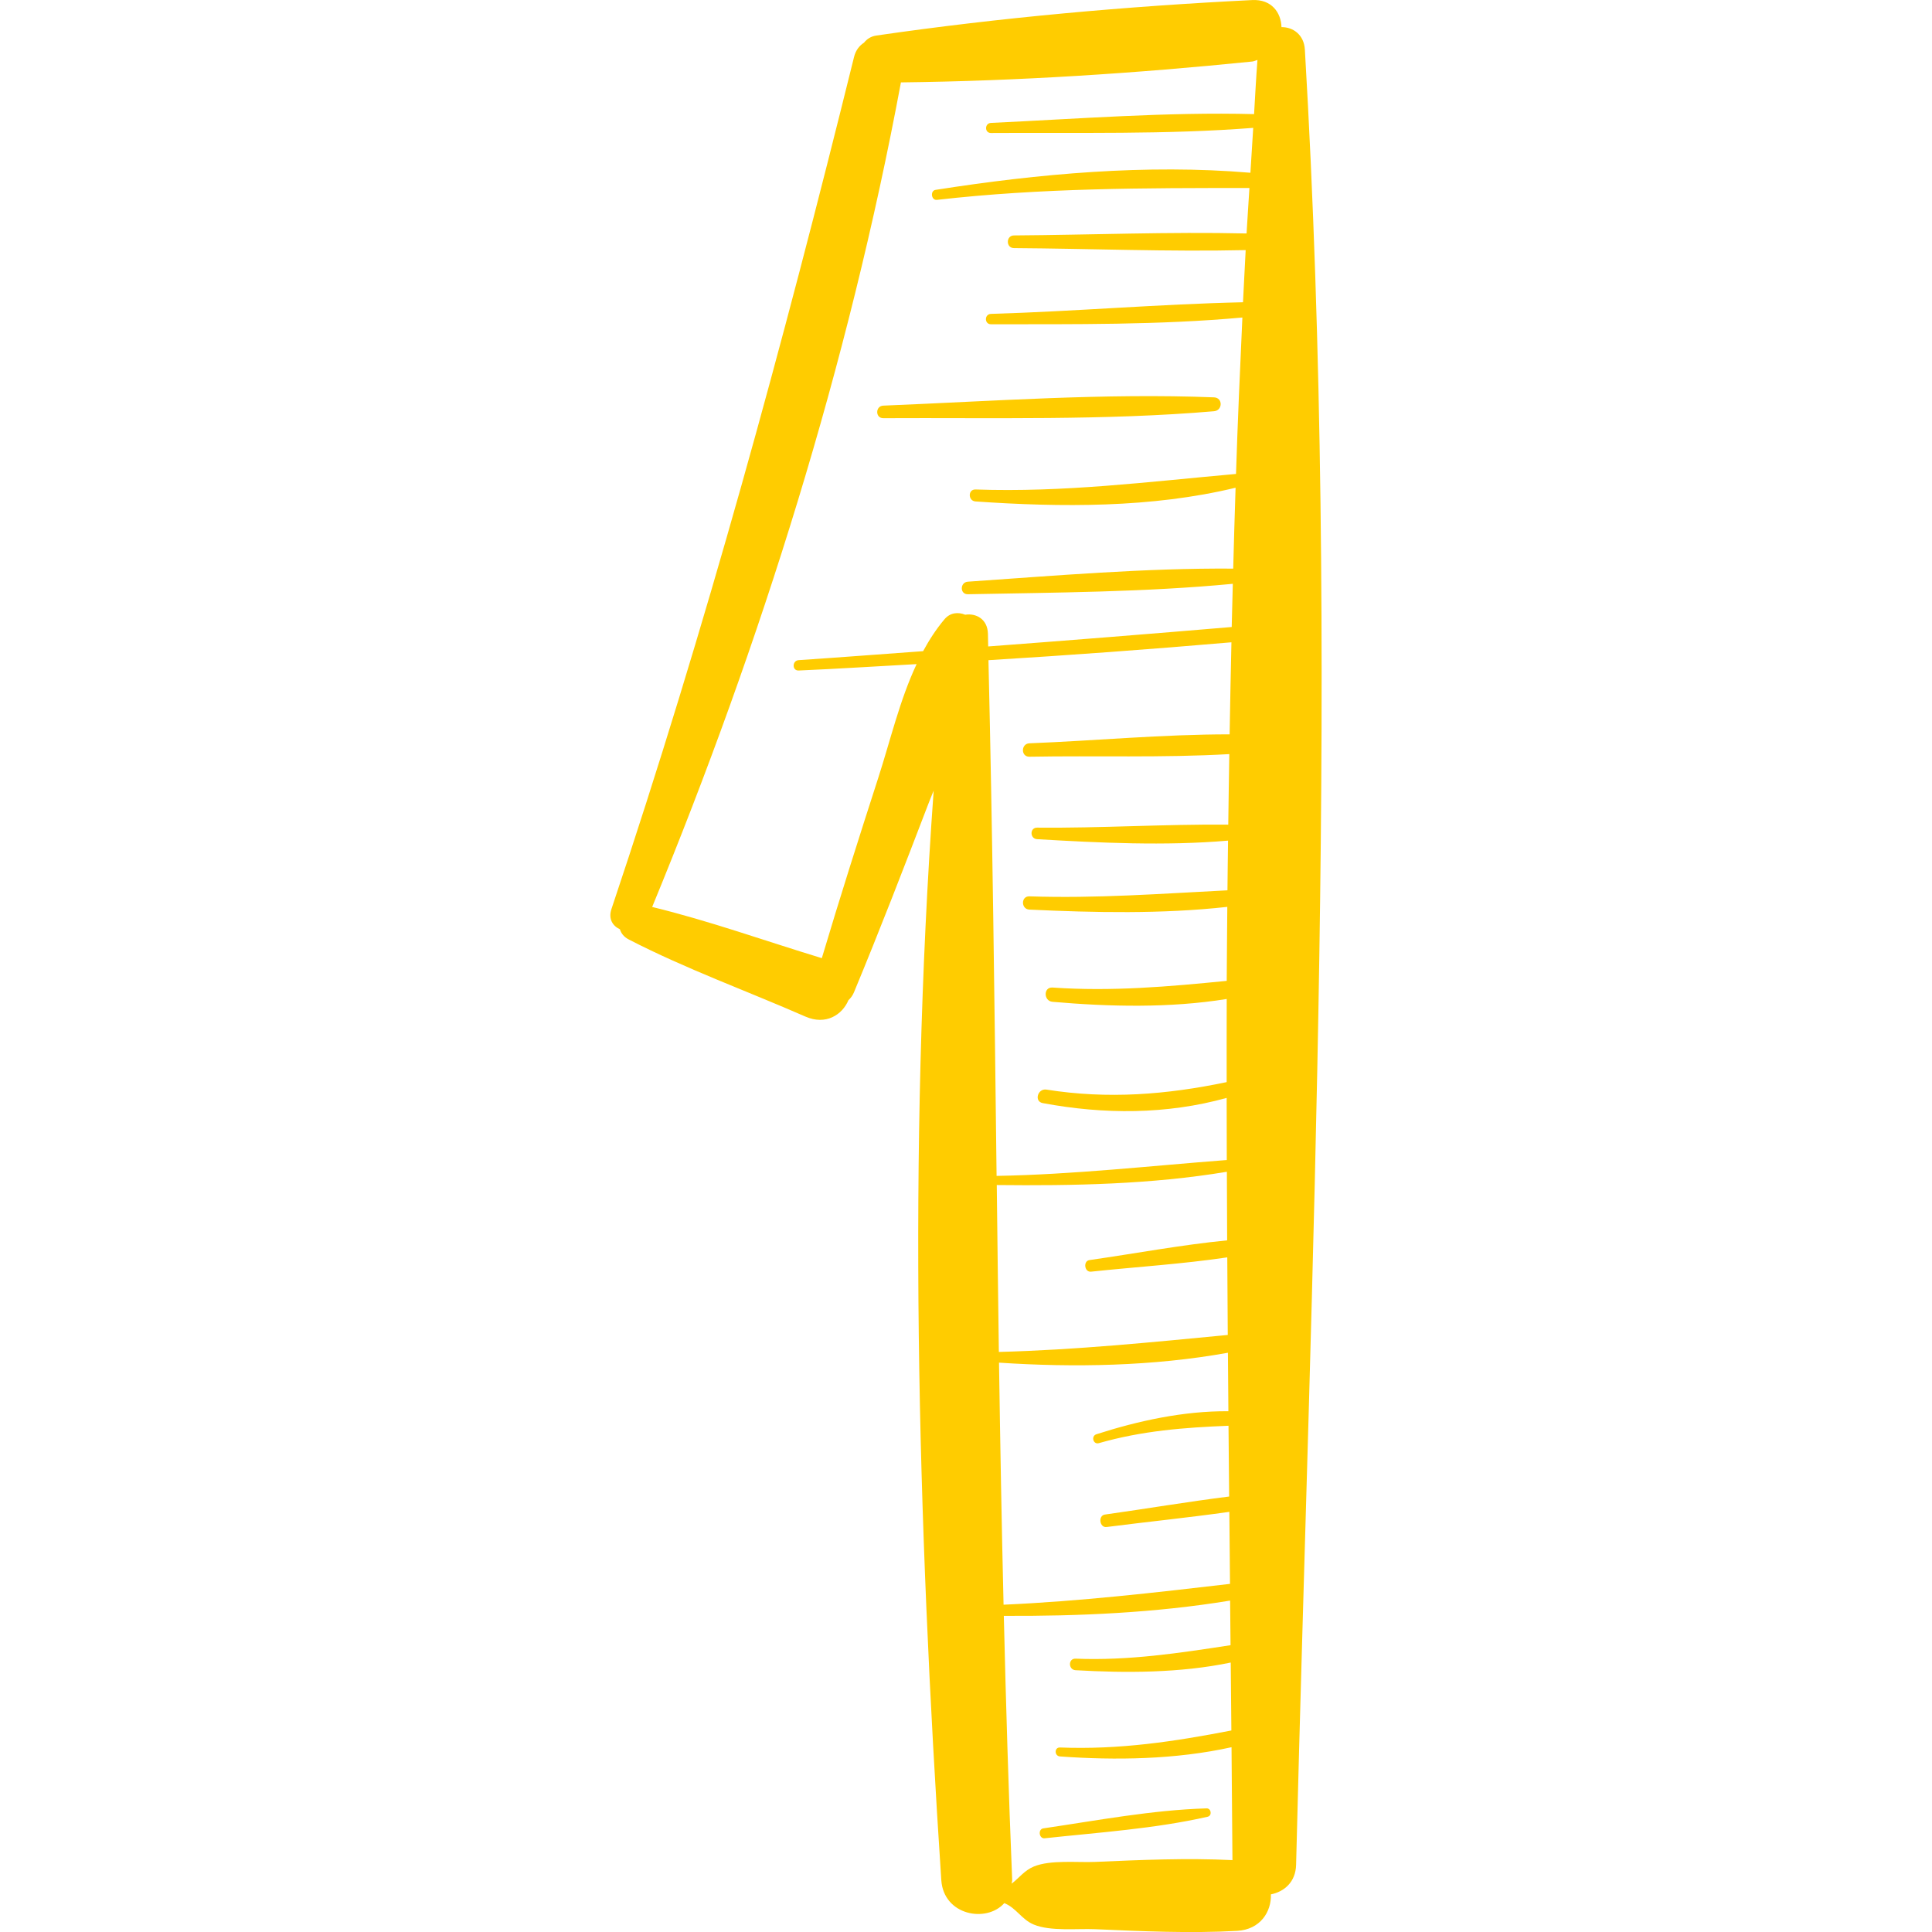
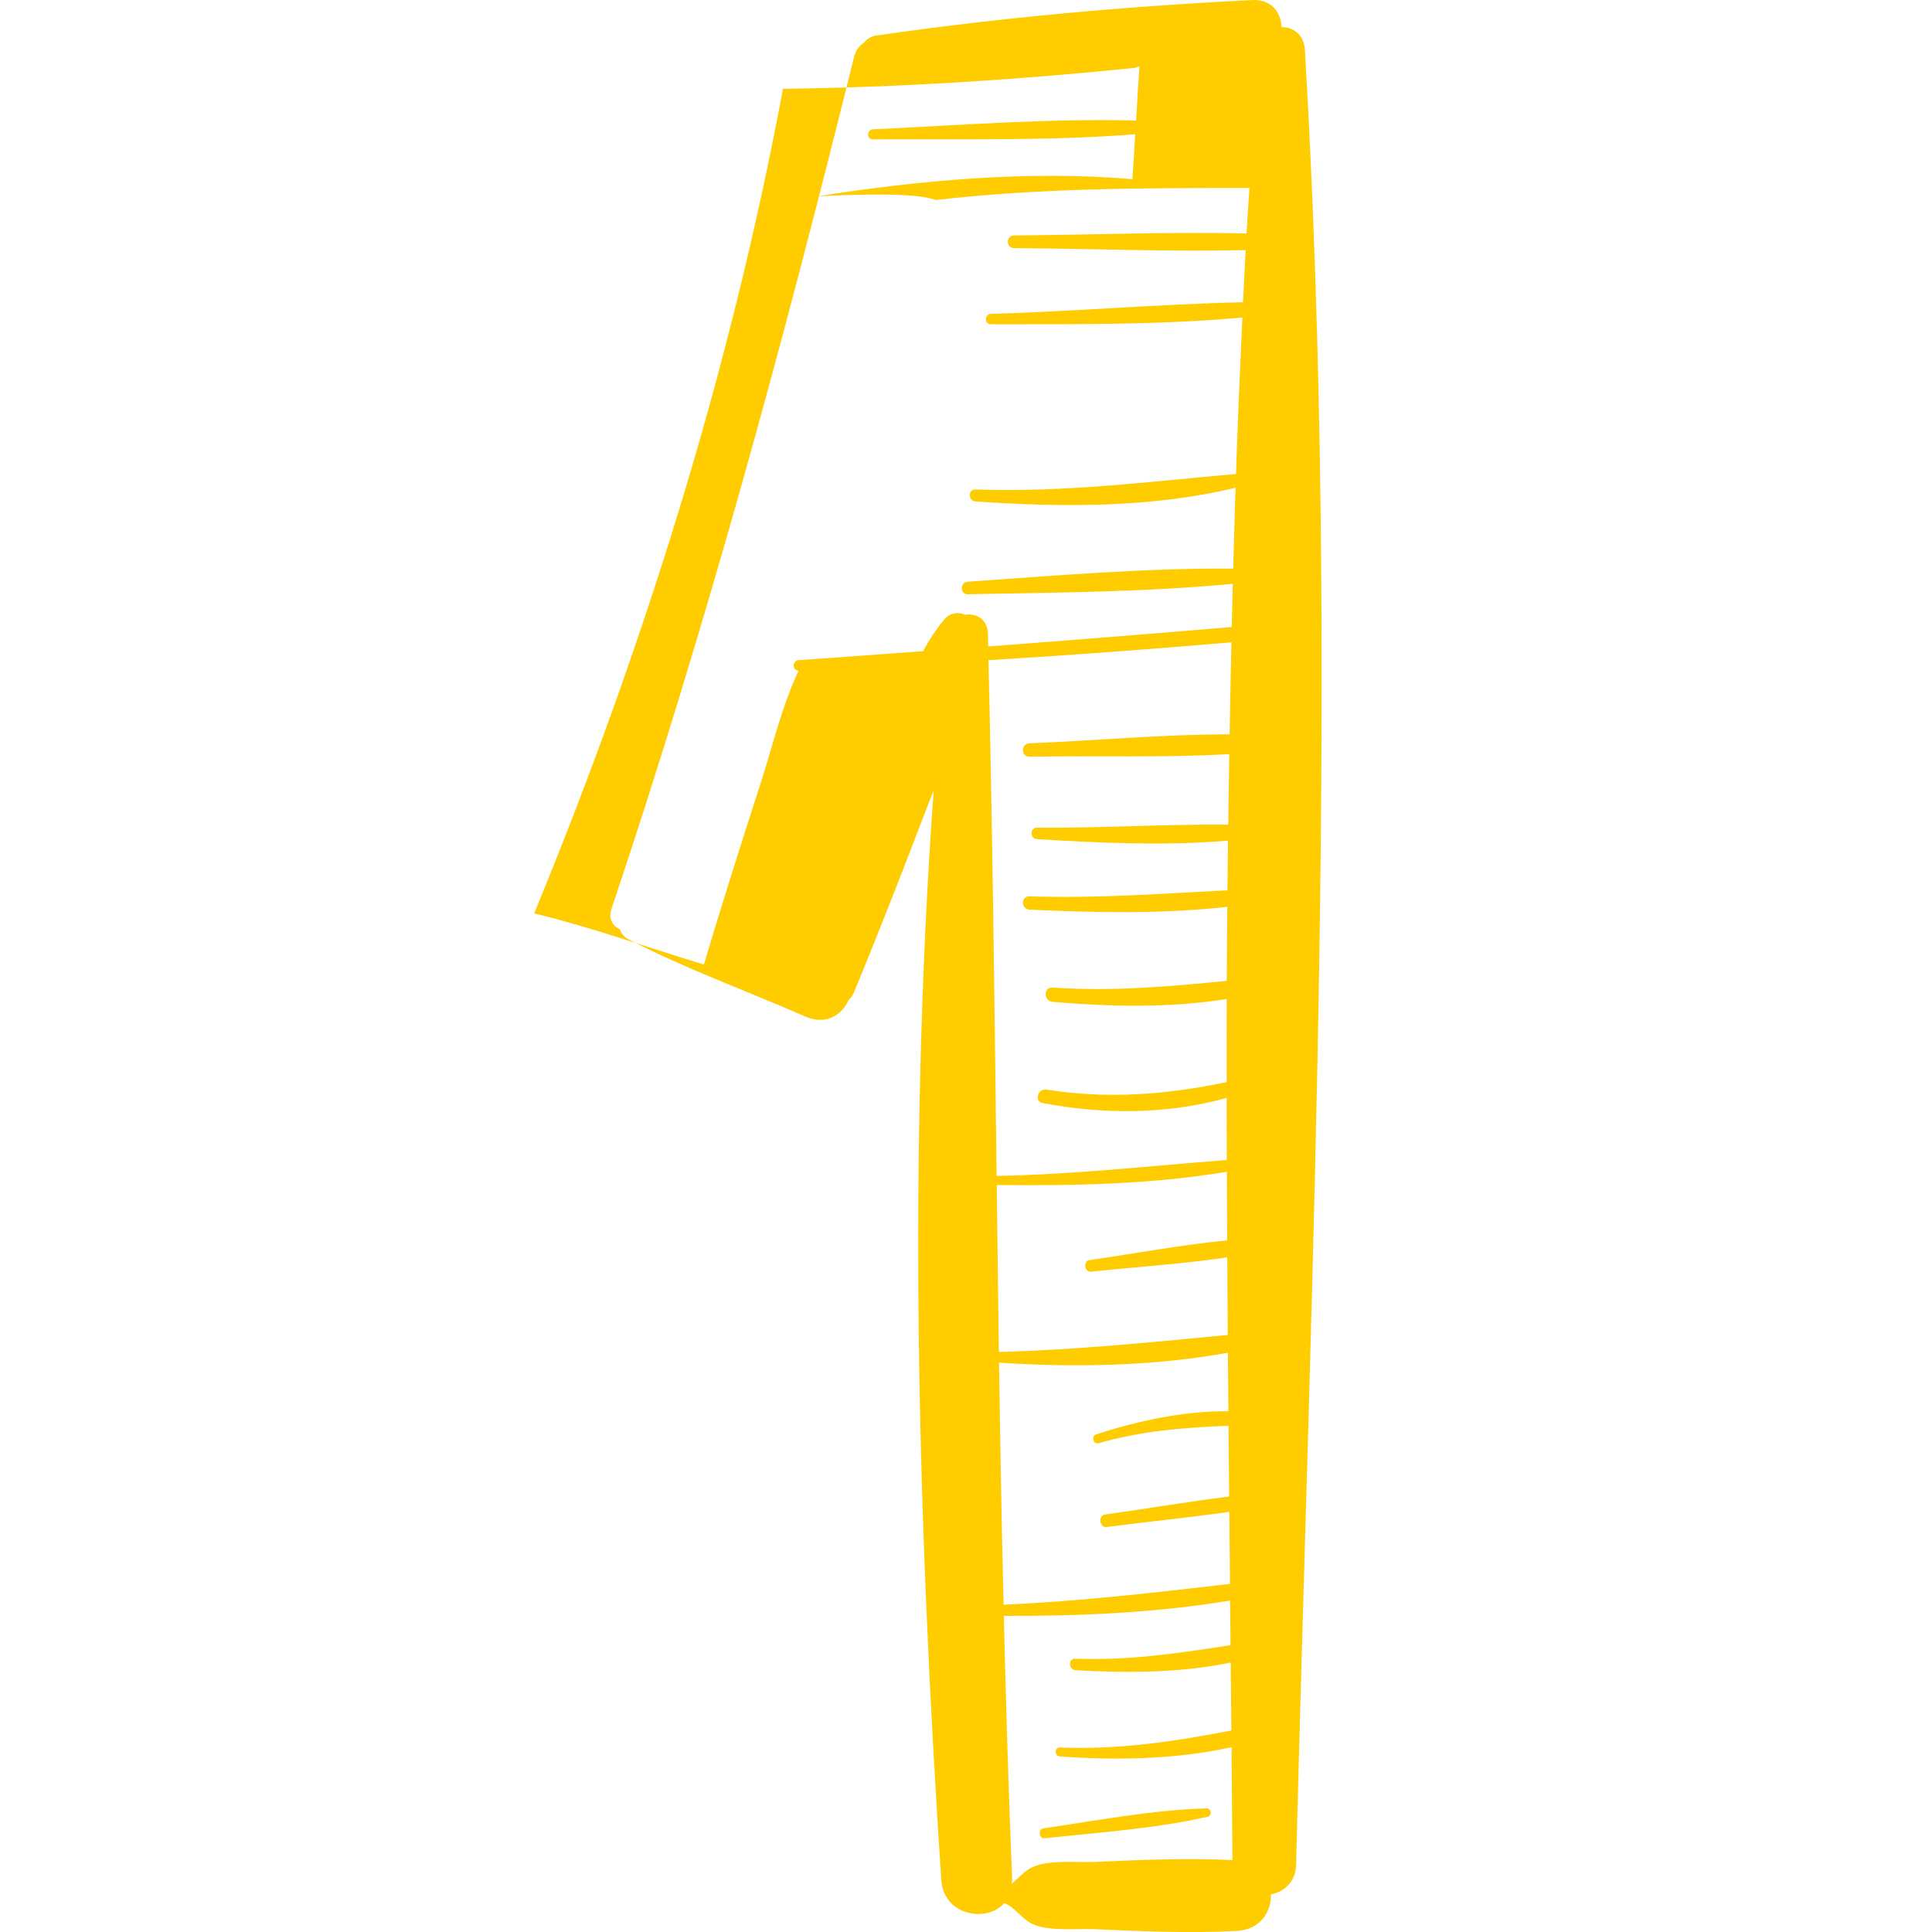
<svg xmlns="http://www.w3.org/2000/svg" version="1.1" id="Capa_1" x="0px" y="0px" viewBox="0 0 62.794 62.794" style="enable-background:new 0 0 62.794 62.794;" xml:space="preserve" width="512px" height="512px">
  <g>
-     <path d="M42.411,1.613c-0.029-0.494-0.395-0.736-0.76-0.731c-0.014-0.473-0.321-0.911-0.952-0.88   c-4.06,0.201-8.191,0.568-12.215,1.153c-0.185,0.027-0.31,0.118-0.402,0.232c-0.146,0.095-0.269,0.241-0.325,0.47   c-2.313,9.355-4.817,18.545-7.883,27.687c-0.11,0.327,0.045,0.554,0.274,0.659c0.039,0.13,0.128,0.249,0.287,0.331   c1.844,0.953,3.841,1.673,5.743,2.507c0.664,0.291,1.198-0.058,1.398-0.533c0.072-0.067,0.135-0.148,0.179-0.254   c0.837-2.016,1.623-4.049,2.403-6.087c0.059-0.155,0.124-0.312,0.188-0.469c-0.847,11.761-0.525,23.682,0.248,35.41   c0.076,1.148,1.469,1.4,2.048,0.747c0.399,0.164,0.559,0.532,0.96,0.698c0.543,0.225,1.41,0.125,1.991,0.15   c1.533,0.067,3.083,0.139,4.615,0.054c0.755-0.042,1.118-0.621,1.099-1.186c0.427-0.085,0.805-0.395,0.819-0.961   C42.61,41.078,43.559,21.12,42.411,1.613z M32.127,21.457c2.635-0.161,5.268-0.354,7.897-0.581   c-0.02,0.997-0.044,1.994-0.059,2.992c-2.166-0.002-4.37,0.207-6.507,0.291c-0.279,0.011-0.282,0.441,0,0.436   c2.134-0.039,4.339,0.039,6.497-0.085c-0.01,0.765-0.027,1.528-0.034,2.293c-2.064-0.02-4.15,0.117-6.213,0.097   c-0.243-0.002-0.239,0.361,0,0.375c2.018,0.118,4.159,0.224,6.206,0.047c-0.005,0.538-0.016,1.076-0.019,1.615   c-2.146,0.109-4.274,0.269-6.438,0.196c-0.278-0.009-0.276,0.418,0,0.431c2.114,0.099,4.306,0.147,6.433-0.089   c-0.004,0.802-0.017,1.603-0.019,2.405c-1.887,0.187-3.733,0.351-5.662,0.217c-0.299-0.021-0.295,0.438,0,0.464   c1.847,0.16,3.8,0.208,5.662-0.092c-0.001,0.901-0.004,1.802-0.002,2.702c-1.956,0.409-3.865,0.56-5.857,0.243   c-0.284-0.045-0.411,0.384-0.121,0.439c1.991,0.372,4.026,0.373,5.978-0.169c0.001,0.673,0.001,1.346,0.004,2.019   c-2.497,0.191-4.971,0.471-7.482,0.516C32.325,32.632,32.258,27.046,32.127,21.457z M32.397,38.516   c2.483,0.027,5.022-0.021,7.479-0.431c0.003,0.743,0.005,1.486,0.009,2.229c-1.497,0.147-3.003,0.431-4.475,0.641   c-0.212,0.03-0.165,0.401,0.051,0.377c1.457-0.155,2.962-0.247,4.428-0.465c0.006,0.841,0.01,1.682,0.016,2.522   c-2.483,0.238-4.933,0.486-7.44,0.552C32.439,42.133,32.419,40.325,32.397,38.516z M32.47,44.289   c2.434,0.162,5.014,0.117,7.44-0.322c0.005,0.634,0.009,1.268,0.015,1.901c-1.451-0.012-2.934,0.312-4.289,0.748   c-0.183,0.059-0.107,0.343,0.08,0.289c1.415-0.405,2.79-0.508,4.213-0.565c0.007,0.766,0.013,1.534,0.021,2.3   c-1.35,0.169-2.697,0.398-4.038,0.586c-0.228,0.032-0.176,0.435,0.055,0.405c1.323-0.17,2.662-0.305,3.989-0.493   c0.008,0.78,0.015,1.562,0.022,2.341c-2.45,0.286-4.883,0.567-7.36,0.677C32.555,49.533,32.509,46.911,32.47,44.289z    M35.592,60.516c-0.58,0.025-1.447-0.074-1.991,0.15c-0.309,0.128-0.478,0.374-0.721,0.556c0.002-0.042,0.02-0.072,0.018-0.116   c-0.118-2.863-0.203-5.725-0.272-8.587c2.432,0.012,4.936-0.098,7.355-0.497c0.005,0.483,0.009,0.967,0.014,1.45   c-1.67,0.256-3.301,0.507-5.038,0.438c-0.242-0.01-0.24,0.361,0,0.375c1.608,0.093,3.397,0.096,5.044-0.249   c0.007,0.735,0.015,1.473,0.021,2.208c-1.838,0.357-3.639,0.63-5.571,0.553c-0.188-0.007-0.185,0.277,0,0.291   c1.801,0.13,3.756,0.103,5.576-0.3c0.01,1.223,0.022,2.45,0.03,3.67C38.573,60.385,37.074,60.451,35.592,60.516z M30.453,6.496   c3.407-0.389,6.743-0.385,10.156-0.386c-0.028,0.493-0.067,0.984-0.093,1.478c-2.515-0.058-5.051,0.047-7.56,0.064   c-0.265,0.002-0.266,0.411,0,0.412c2.5,0.017,5.025,0.121,7.531,0.065C40.46,8.695,40.426,9.259,40.4,9.824   c-2.729,0.06-5.465,0.298-8.192,0.378c-0.217,0.006-0.218,0.338,0,0.337c2.706-0.003,5.466,0.027,8.172-0.219   c-0.077,1.693-0.153,3.387-0.207,5.084c-2.847,0.254-5.595,0.606-8.466,0.505c-0.252-0.009-0.248,0.372,0,0.389   c2.778,0.192,5.727,0.213,8.452-0.446c-0.027,0.876-0.056,1.752-0.077,2.629c-2.864-0.021-5.78,0.229-8.625,0.425   c-0.259,0.018-0.265,0.413,0,0.408c2.846-0.056,5.767-0.067,8.612-0.339c-0.011,0.468-0.026,0.936-0.036,1.404   c-2.638,0.223-5.276,0.433-7.915,0.632c-0.003-0.138-0.005-0.275-0.008-0.413c-0.012-0.48-0.389-0.674-0.738-0.618   c-0.226-0.093-0.489-0.073-0.674,0.147c-0.272,0.322-0.496,0.672-0.695,1.037c-1.348,0.097-2.696,0.202-4.045,0.292   c-0.215,0.014-0.219,0.347,0,0.337c1.278-0.055,2.556-0.139,3.834-0.208c-0.547,1.164-0.85,2.466-1.244,3.688   c-0.63,1.952-1.251,3.904-1.837,5.869c-1.829-0.556-3.658-1.213-5.514-1.664c3.547-8.603,6.378-17.646,8.085-26.8   c3.795-0.044,7.648-0.295,11.417-0.678c0.065-0.007,0.113-0.036,0.171-0.052c-0.045,0.585-0.075,1.173-0.11,1.761   c-2.835-0.073-5.724,0.154-8.552,0.286c-0.21,0.01-0.212,0.329,0,0.328c2.82-0.018,5.707,0.053,8.524-0.167   c-0.029,0.487-0.063,0.972-0.091,1.459c-3.384-0.286-6.89,0.032-10.232,0.556C30.226,6.198,30.266,6.518,30.453,6.496z" fill="#ffcc00" />
+     <path d="M42.411,1.613c-0.029-0.494-0.395-0.736-0.76-0.731c-0.014-0.473-0.321-0.911-0.952-0.88   c-4.06,0.201-8.191,0.568-12.215,1.153c-0.185,0.027-0.31,0.118-0.402,0.232c-0.146,0.095-0.269,0.241-0.325,0.47   c-2.313,9.355-4.817,18.545-7.883,27.687c-0.11,0.327,0.045,0.554,0.274,0.659c0.039,0.13,0.128,0.249,0.287,0.331   c1.844,0.953,3.841,1.673,5.743,2.507c0.664,0.291,1.198-0.058,1.398-0.533c0.072-0.067,0.135-0.148,0.179-0.254   c0.837-2.016,1.623-4.049,2.403-6.087c0.059-0.155,0.124-0.312,0.188-0.469c-0.847,11.761-0.525,23.682,0.248,35.41   c0.076,1.148,1.469,1.4,2.048,0.747c0.399,0.164,0.559,0.532,0.96,0.698c0.543,0.225,1.41,0.125,1.991,0.15   c1.533,0.067,3.083,0.139,4.615,0.054c0.755-0.042,1.118-0.621,1.099-1.186c0.427-0.085,0.805-0.395,0.819-0.961   C42.61,41.078,43.559,21.12,42.411,1.613z M32.127,21.457c2.635-0.161,5.268-0.354,7.897-0.581   c-0.02,0.997-0.044,1.994-0.059,2.992c-2.166-0.002-4.37,0.207-6.507,0.291c-0.279,0.011-0.282,0.441,0,0.436   c2.134-0.039,4.339,0.039,6.497-0.085c-0.01,0.765-0.027,1.528-0.034,2.293c-2.064-0.02-4.15,0.117-6.213,0.097   c-0.243-0.002-0.239,0.361,0,0.375c2.018,0.118,4.159,0.224,6.206,0.047c-0.005,0.538-0.016,1.076-0.019,1.615   c-2.146,0.109-4.274,0.269-6.438,0.196c-0.278-0.009-0.276,0.418,0,0.431c2.114,0.099,4.306,0.147,6.433-0.089   c-0.004,0.802-0.017,1.603-0.019,2.405c-1.887,0.187-3.733,0.351-5.662,0.217c-0.299-0.021-0.295,0.438,0,0.464   c1.847,0.16,3.8,0.208,5.662-0.092c-0.001,0.901-0.004,1.802-0.002,2.702c-1.956,0.409-3.865,0.56-5.857,0.243   c-0.284-0.045-0.411,0.384-0.121,0.439c1.991,0.372,4.026,0.373,5.978-0.169c0.001,0.673,0.001,1.346,0.004,2.019   c-2.497,0.191-4.971,0.471-7.482,0.516C32.325,32.632,32.258,27.046,32.127,21.457z M32.397,38.516   c2.483,0.027,5.022-0.021,7.479-0.431c0.003,0.743,0.005,1.486,0.009,2.229c-1.497,0.147-3.003,0.431-4.475,0.641   c-0.212,0.03-0.165,0.401,0.051,0.377c1.457-0.155,2.962-0.247,4.428-0.465c0.006,0.841,0.01,1.682,0.016,2.522   c-2.483,0.238-4.933,0.486-7.44,0.552C32.439,42.133,32.419,40.325,32.397,38.516z M32.47,44.289   c2.434,0.162,5.014,0.117,7.44-0.322c0.005,0.634,0.009,1.268,0.015,1.901c-1.451-0.012-2.934,0.312-4.289,0.748   c-0.183,0.059-0.107,0.343,0.08,0.289c1.415-0.405,2.79-0.508,4.213-0.565c0.007,0.766,0.013,1.534,0.021,2.3   c-1.35,0.169-2.697,0.398-4.038,0.586c-0.228,0.032-0.176,0.435,0.055,0.405c1.323-0.17,2.662-0.305,3.989-0.493   c0.008,0.78,0.015,1.562,0.022,2.341c-2.45,0.286-4.883,0.567-7.36,0.677C32.555,49.533,32.509,46.911,32.47,44.289z    M35.592,60.516c-0.58,0.025-1.447-0.074-1.991,0.15c-0.309,0.128-0.478,0.374-0.721,0.556c0.002-0.042,0.02-0.072,0.018-0.116   c-0.118-2.863-0.203-5.725-0.272-8.587c2.432,0.012,4.936-0.098,7.355-0.497c0.005,0.483,0.009,0.967,0.014,1.45   c-1.67,0.256-3.301,0.507-5.038,0.438c-0.242-0.01-0.24,0.361,0,0.375c1.608,0.093,3.397,0.096,5.044-0.249   c0.007,0.735,0.015,1.473,0.021,2.208c-1.838,0.357-3.639,0.63-5.571,0.553c-0.188-0.007-0.185,0.277,0,0.291   c1.801,0.13,3.756,0.103,5.576-0.3c0.01,1.223,0.022,2.45,0.03,3.67C38.573,60.385,37.074,60.451,35.592,60.516z M30.453,6.496   c3.407-0.389,6.743-0.385,10.156-0.386c-0.028,0.493-0.067,0.984-0.093,1.478c-2.515-0.058-5.051,0.047-7.56,0.064   c-0.265,0.002-0.266,0.411,0,0.412c2.5,0.017,5.025,0.121,7.531,0.065C40.46,8.695,40.426,9.259,40.4,9.824   c-2.729,0.06-5.465,0.298-8.192,0.378c-0.217,0.006-0.218,0.338,0,0.337c2.706-0.003,5.466,0.027,8.172-0.219   c-0.077,1.693-0.153,3.387-0.207,5.084c-2.847,0.254-5.595,0.606-8.466,0.505c-0.252-0.009-0.248,0.372,0,0.389   c2.778,0.192,5.727,0.213,8.452-0.446c-0.027,0.876-0.056,1.752-0.077,2.629c-2.864-0.021-5.78,0.229-8.625,0.425   c-0.259,0.018-0.265,0.413,0,0.408c2.846-0.056,5.767-0.067,8.612-0.339c-0.011,0.468-0.026,0.936-0.036,1.404   c-2.638,0.223-5.276,0.433-7.915,0.632c-0.003-0.138-0.005-0.275-0.008-0.413c-0.012-0.48-0.389-0.674-0.738-0.618   c-0.226-0.093-0.489-0.073-0.674,0.147c-0.272,0.322-0.496,0.672-0.695,1.037c-1.348,0.097-2.696,0.202-4.045,0.292   c-0.215,0.014-0.219,0.347,0,0.337c-0.547,1.164-0.85,2.466-1.244,3.688   c-0.63,1.952-1.251,3.904-1.837,5.869c-1.829-0.556-3.658-1.213-5.514-1.664c3.547-8.603,6.378-17.646,8.085-26.8   c3.795-0.044,7.648-0.295,11.417-0.678c0.065-0.007,0.113-0.036,0.171-0.052c-0.045,0.585-0.075,1.173-0.11,1.761   c-2.835-0.073-5.724,0.154-8.552,0.286c-0.21,0.01-0.212,0.329,0,0.328c2.82-0.018,5.707,0.053,8.524-0.167   c-0.029,0.487-0.063,0.972-0.091,1.459c-3.384-0.286-6.89,0.032-10.232,0.556C30.226,6.198,30.266,6.518,30.453,6.496z" fill="#ffcc00" />
    <path d="M39.214,58.776c-1.771,0.053-3.553,0.393-5.304,0.65c-0.181,0.027-0.14,0.342,0.044,0.322   c1.761-0.191,3.567-0.308,5.297-0.7C39.403,59.013,39.37,58.771,39.214,58.776z" fill="#ffcc00" />
-     <path d="M39.458,12.915c-3.559-0.141-7.191,0.124-10.75,0.269c-0.261,0.011-0.264,0.409,0,0.408   c3.562-0.019,7.201,0.077,10.75-0.226C39.743,13.341,39.751,12.927,39.458,12.915z" fill="#ffcc00" />
  </g>
  <g>
</g>
  <g>
</g>
  <g>
</g>
  <g>
</g>
  <g>
</g>
  <g>
</g>
  <g>
</g>
  <g>
</g>
  <g>
</g>
  <g>
</g>
  <g>
</g>
  <g>
</g>
  <g>
</g>
  <g>
</g>
  <g>
</g>
</svg>